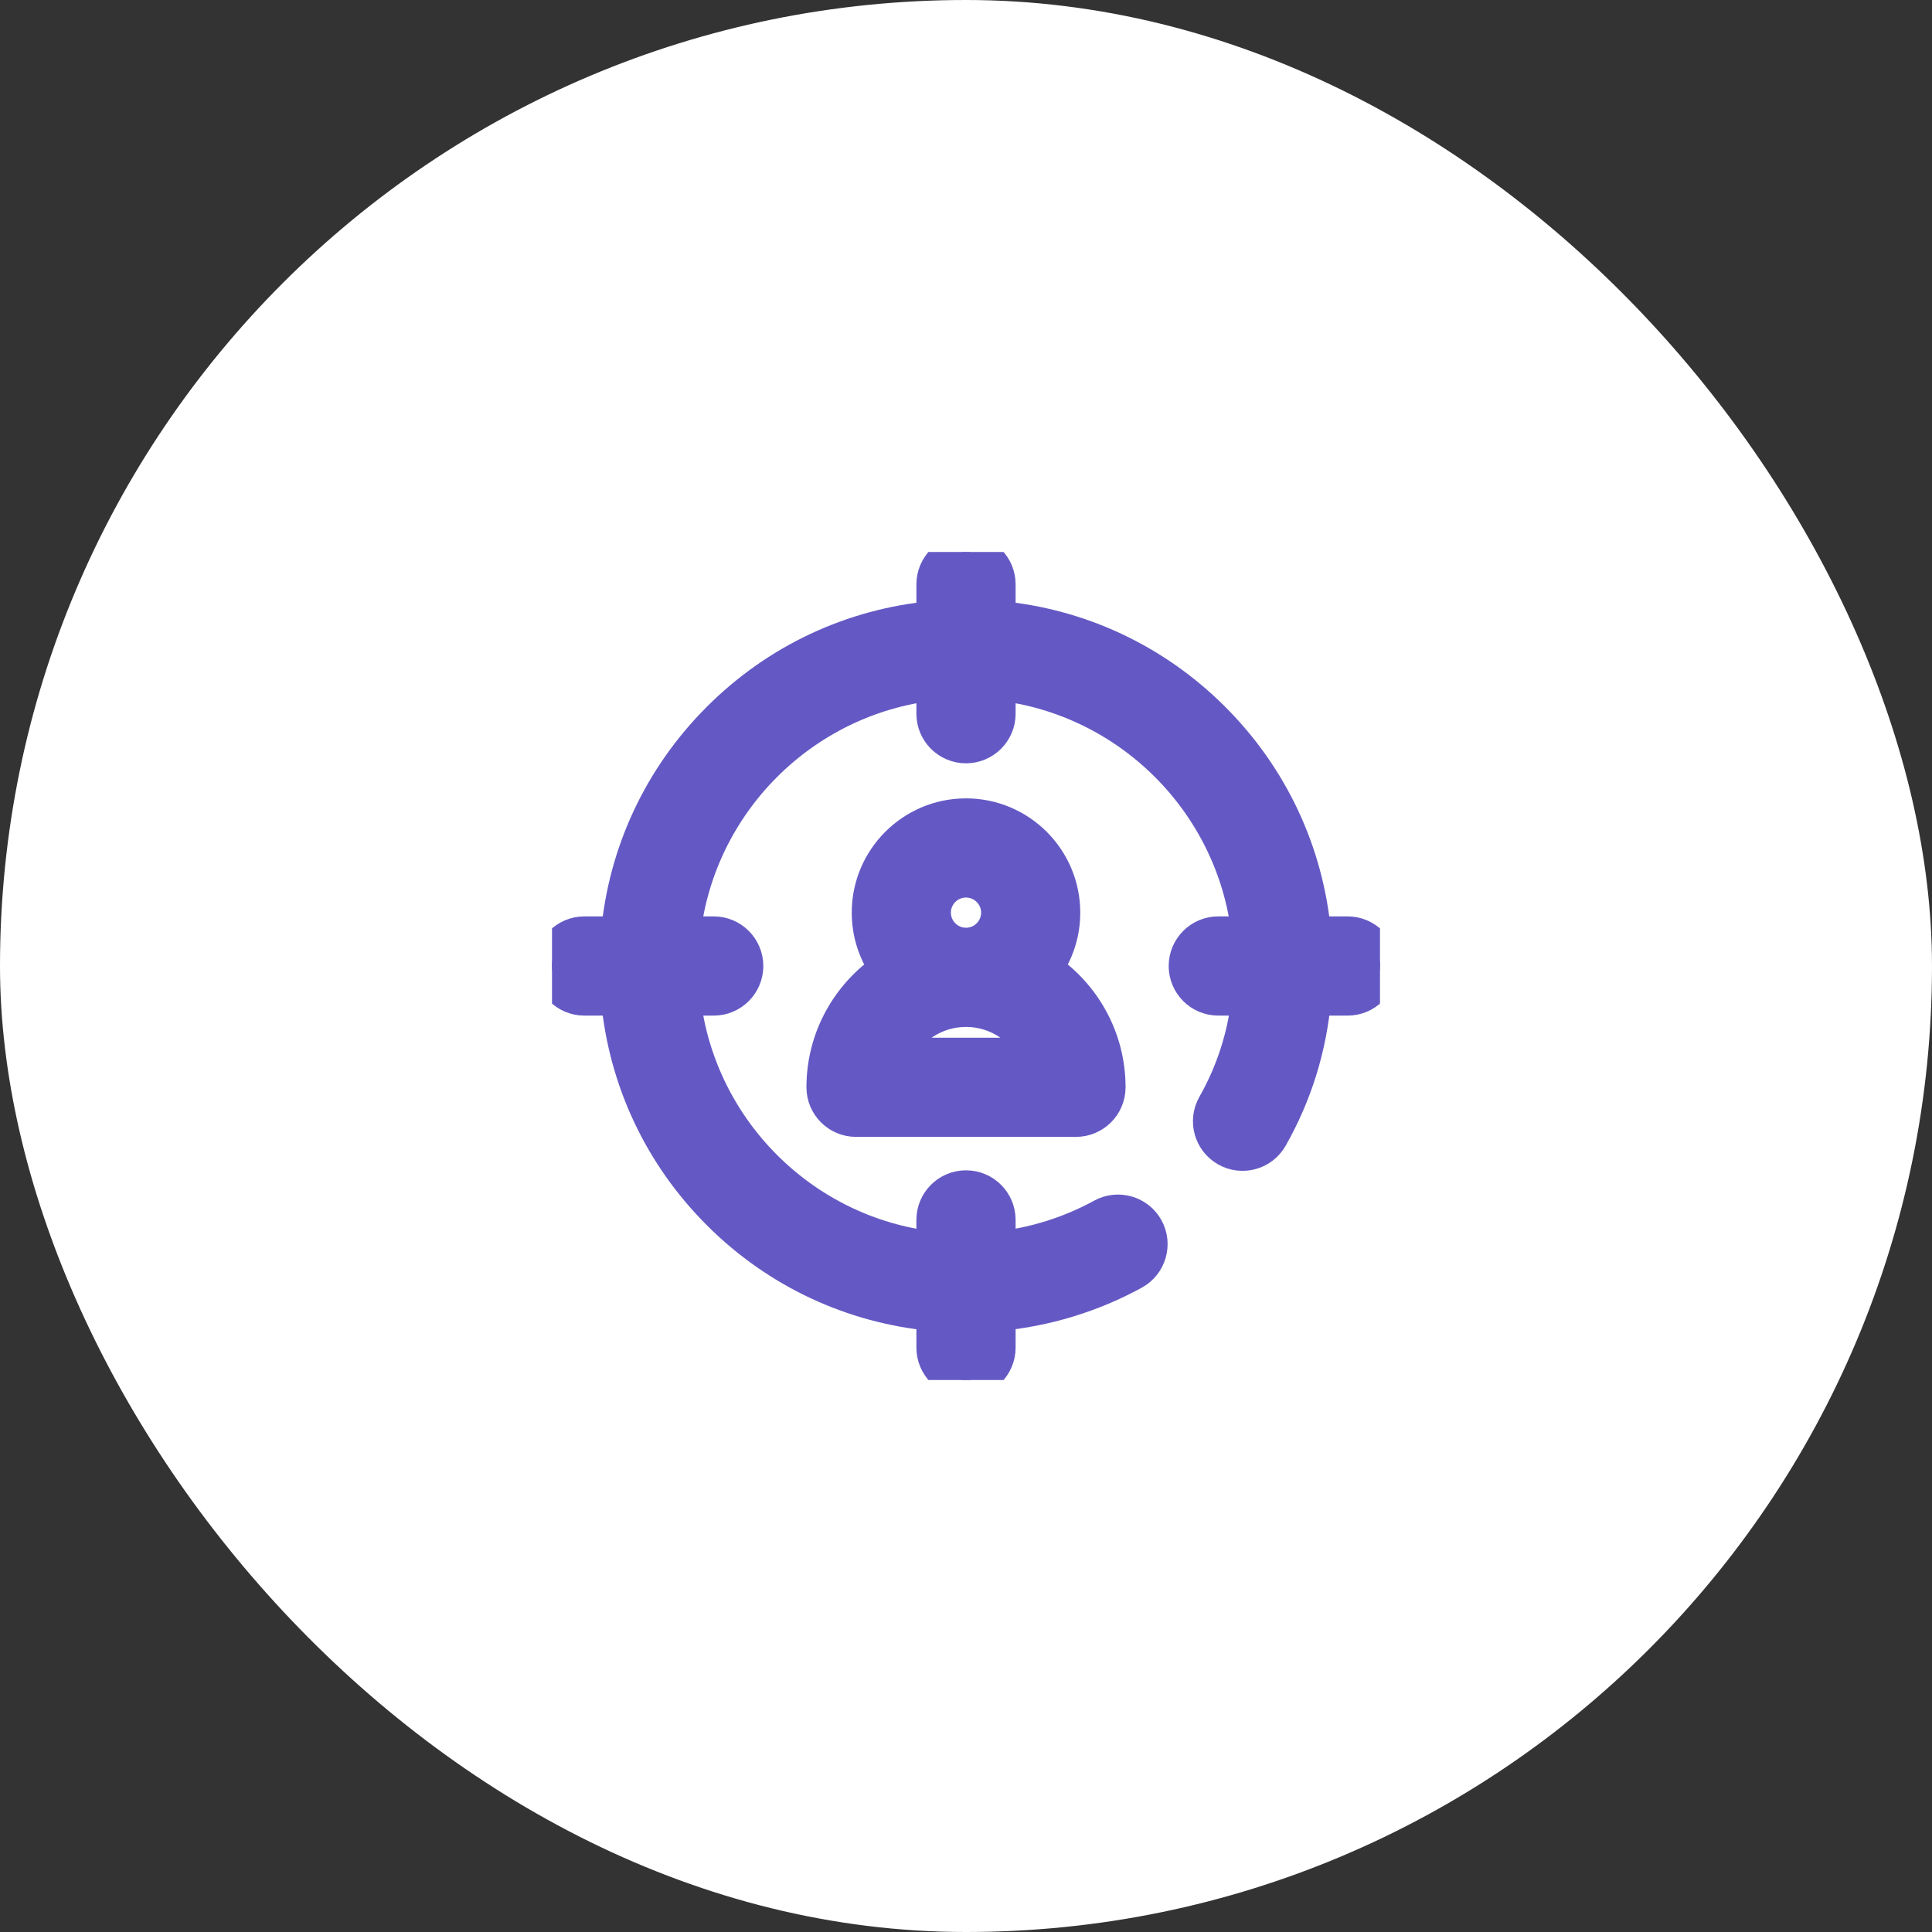
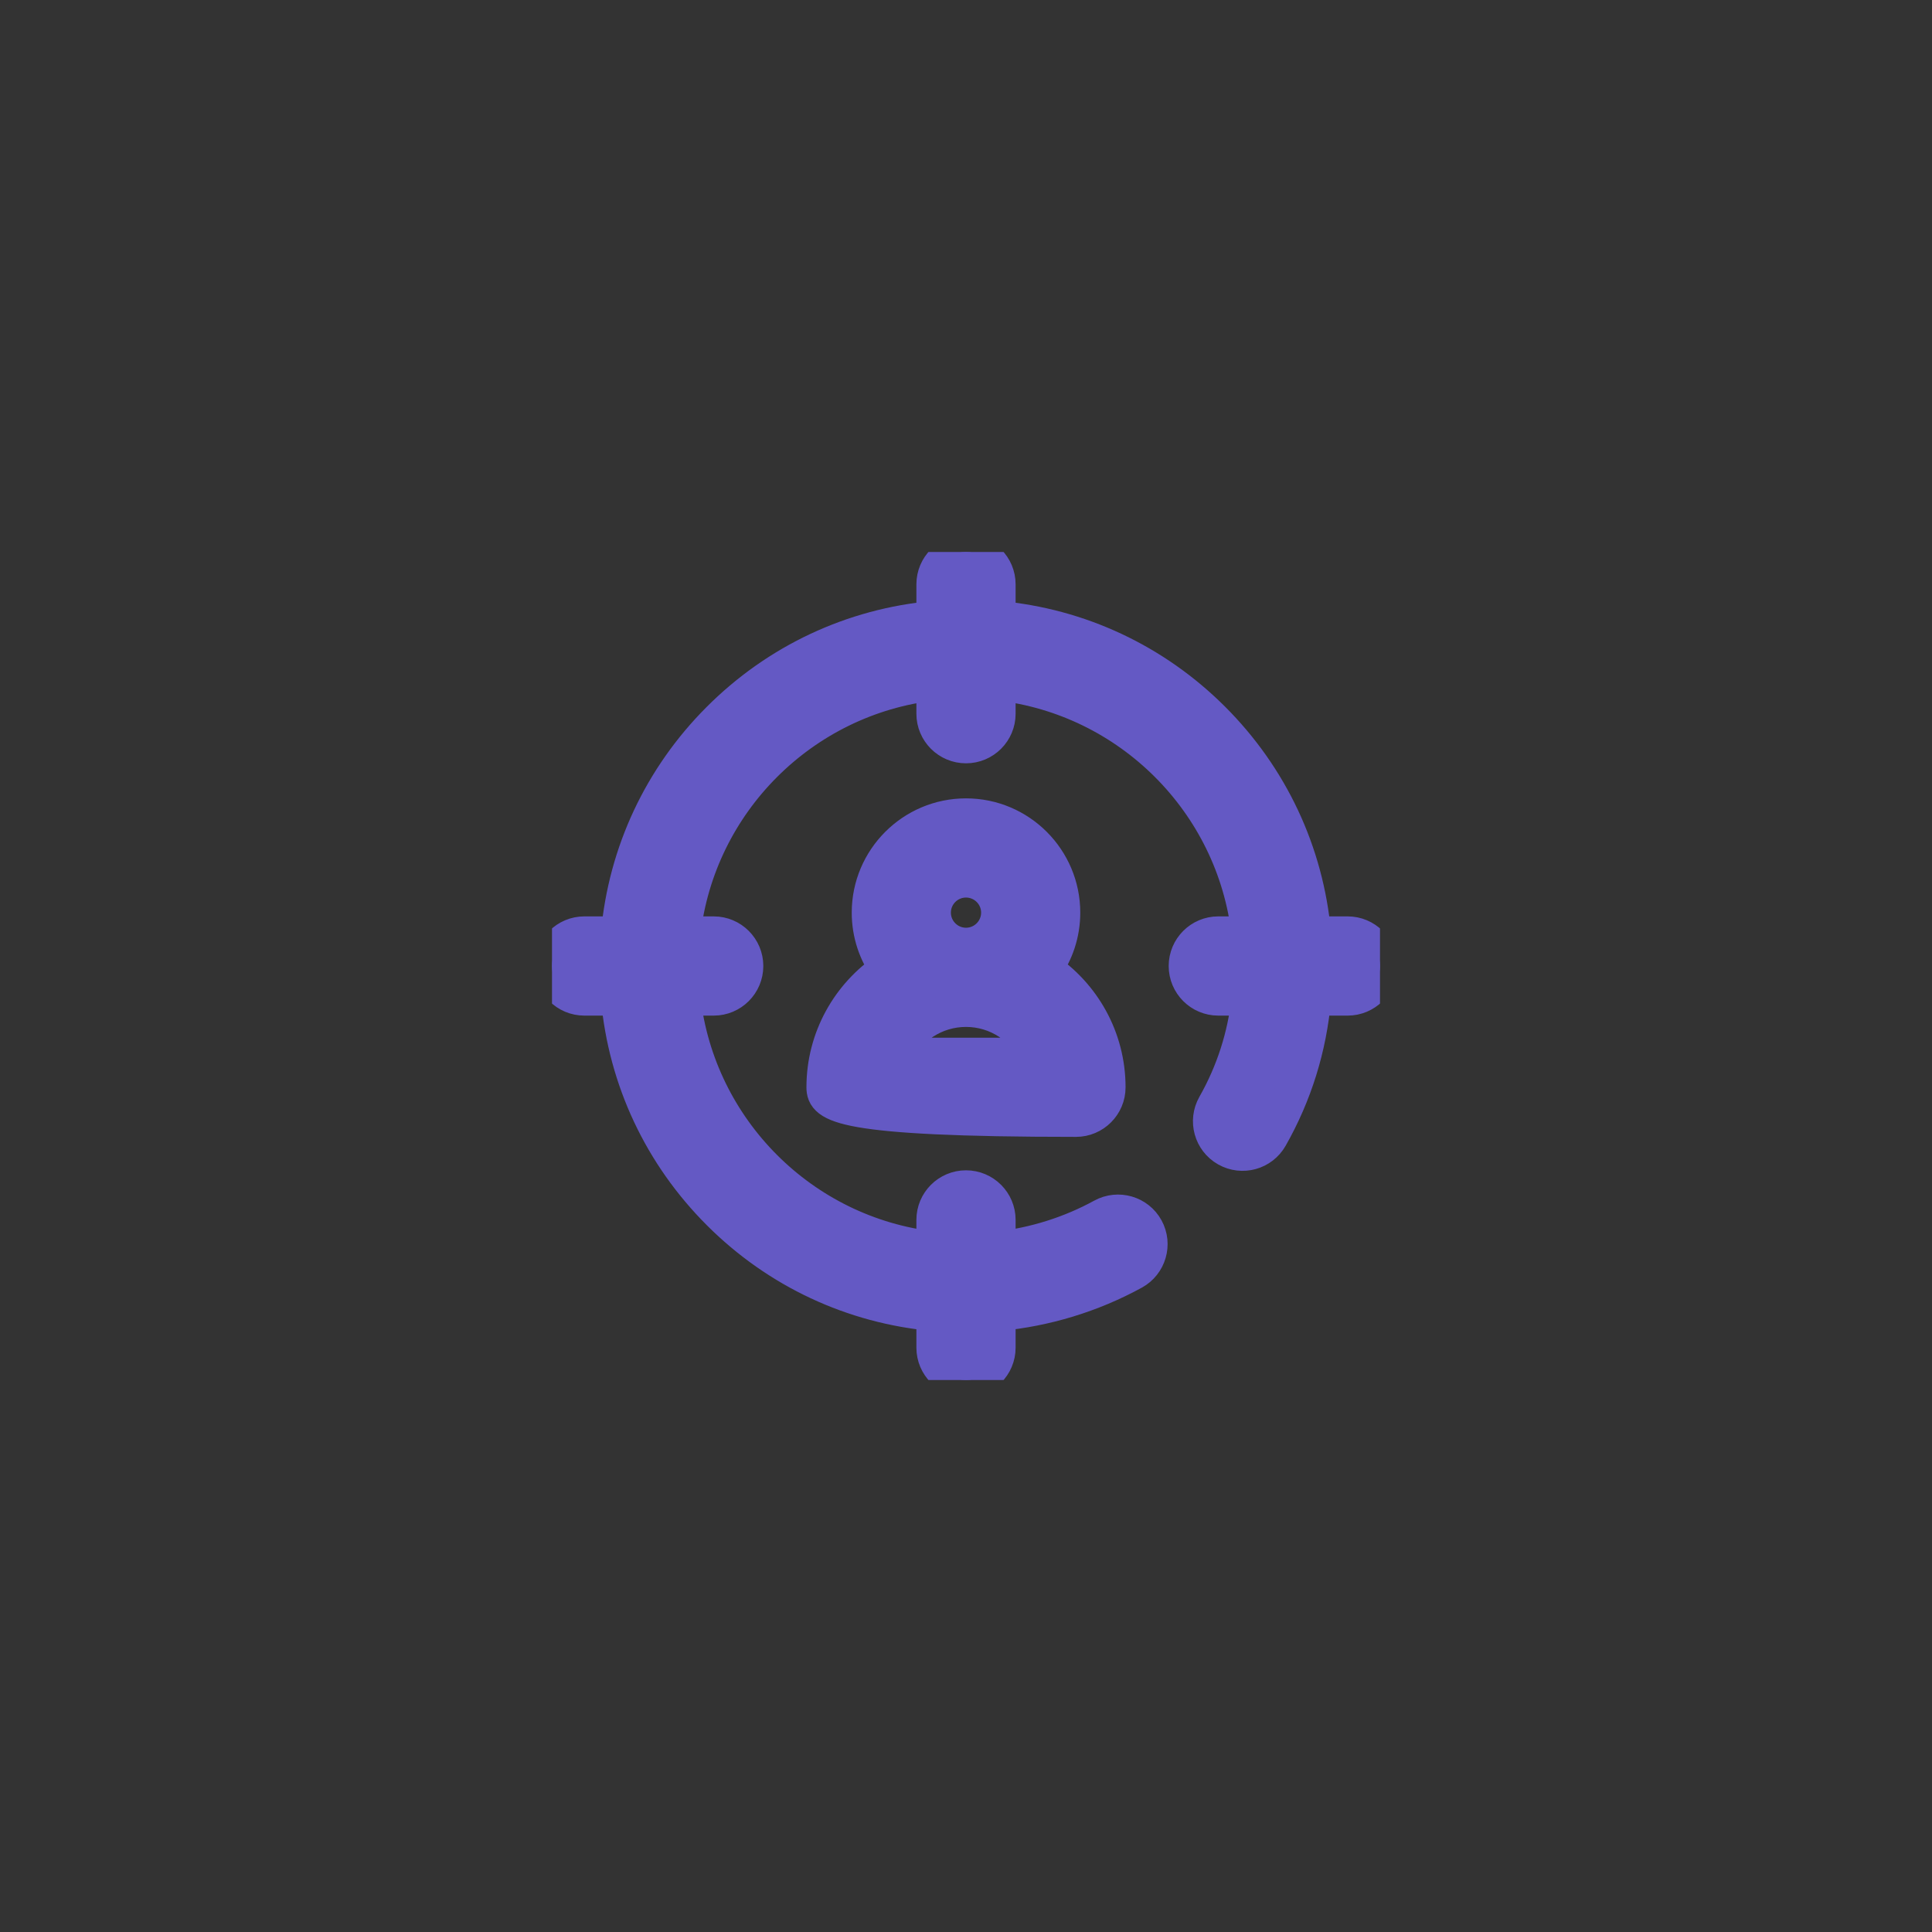
<svg xmlns="http://www.w3.org/2000/svg" width="56" height="56" viewBox="0 0 56 56" fill="none">
  <rect x="0" y="0" width="56" height="56" fill="#333333" stroke="none" />
-   <rect width="56" height="56" rx="28" fill="white" />
  <g clip-path="url(#clip0_38_980)">
    <g clip-path="url(#clip1_38_980)">
      <path d="M40 28C40 28.518 39.58 28.938 39.062 28.938H38.083C37.956 30.367 37.537 31.717 36.831 32.962C36.576 33.413 36.004 33.571 35.553 33.315C35.103 33.06 34.945 32.488 35.2 32.038C35.745 31.078 36.078 30.038 36.199 28.938H35.312C34.795 28.938 34.375 28.518 34.375 28C34.375 27.482 34.795 27.062 35.312 27.062H36.196C35.764 23.26 32.738 20.235 28.938 19.804V20.688C28.938 21.205 28.518 21.625 28 21.625C27.482 21.625 27.062 21.205 27.062 20.688V19.804C23.26 20.236 20.235 23.262 19.804 27.062H20.688C21.205 27.062 21.625 27.482 21.625 28C21.625 28.518 21.205 28.938 20.688 28.938H19.804C20.236 32.74 23.262 35.765 27.062 36.196V35.359C27.062 34.842 27.482 34.422 28 34.422C28.518 34.422 28.938 34.842 28.938 35.359V36.195C29.994 36.074 31.023 35.751 31.956 35.24C32.41 34.992 32.98 35.158 33.229 35.612C33.477 36.066 33.31 36.636 32.856 36.885C31.648 37.546 30.309 37.953 28.938 38.081V39.062C28.938 39.58 28.518 40 28 40C27.482 40 27.062 39.58 27.062 39.062V38.082C24.718 37.868 22.54 36.854 20.852 35.171C19.156 33.48 18.133 31.294 17.918 28.938H16.938C16.42 28.938 16 28.518 16 28C16 27.482 16.42 27.062 16.938 27.062H17.918C18.132 24.718 19.146 22.54 20.829 20.852C22.52 19.156 24.706 18.133 27.062 17.918V16.938C27.062 16.42 27.482 16 28 16C28.518 16 28.938 16.42 28.938 16.938V17.918C31.282 18.132 33.46 19.146 35.148 20.829C36.844 22.52 37.867 24.706 38.082 27.062H39.062C39.58 27.062 40 27.482 40 28ZM25.712 28.085C25.382 27.625 25.188 27.061 25.188 26.453C25.188 24.902 26.449 23.641 28 23.641C29.551 23.641 30.812 24.902 30.812 26.453C30.812 27.061 30.618 27.625 30.288 28.085C31.395 28.826 32.125 30.087 32.125 31.516C32.125 32.033 31.705 32.453 31.188 32.453H24.812C24.295 32.453 23.875 32.033 23.875 31.516C23.875 30.087 24.605 28.826 25.712 28.085ZM27.062 26.453C27.062 26.97 27.483 27.391 28 27.391C28.517 27.391 28.938 26.97 28.938 26.453C28.938 25.936 28.517 25.516 28 25.516C27.483 25.516 27.062 25.936 27.062 26.453ZM30.045 30.578C29.689 29.804 28.906 29.266 28 29.266C27.094 29.266 26.311 29.804 25.955 30.578H30.045Z" fill="#6459C4" />
-       <path d="M40 28C40 28.518 39.58 28.938 39.062 28.938H38.083C37.956 30.367 37.537 31.717 36.831 32.962C36.576 33.413 36.004 33.571 35.553 33.315C35.103 33.06 34.945 32.488 35.2 32.038C35.745 31.078 36.078 30.038 36.199 28.938H35.312C34.795 28.938 34.375 28.518 34.375 28C34.375 27.482 34.795 27.062 35.312 27.062H36.196C35.764 23.26 32.738 20.235 28.938 19.804V20.688C28.938 21.205 28.518 21.625 28 21.625C27.482 21.625 27.062 21.205 27.062 20.688V19.804C23.26 20.236 20.235 23.262 19.804 27.062H20.688C21.205 27.062 21.625 27.482 21.625 28C21.625 28.518 21.205 28.938 20.688 28.938H19.804C20.236 32.74 23.262 35.765 27.062 36.196V35.359C27.062 34.842 27.482 34.422 28 34.422C28.518 34.422 28.938 34.842 28.938 35.359V36.195C29.994 36.074 31.023 35.751 31.956 35.24C32.41 34.992 32.98 35.158 33.229 35.612C33.477 36.066 33.31 36.636 32.856 36.885C31.648 37.546 30.309 37.953 28.938 38.081V39.062C28.938 39.58 28.518 40 28 40C27.482 40 27.062 39.58 27.062 39.062V38.082C24.718 37.868 22.54 36.854 20.852 35.171C19.156 33.48 18.133 31.294 17.918 28.938H16.938C16.42 28.938 16 28.518 16 28C16 27.482 16.42 27.062 16.938 27.062H17.918C18.132 24.718 19.146 22.54 20.829 20.852C22.52 19.156 24.706 18.133 27.062 17.918V16.938C27.062 16.42 27.482 16 28 16C28.518 16 28.938 16.42 28.938 16.938V17.918C31.282 18.132 33.46 19.146 35.148 20.829C36.844 22.52 37.867 24.706 38.082 27.062H39.062C39.58 27.062 40 27.482 40 28ZM25.712 28.085C25.382 27.625 25.188 27.061 25.188 26.453C25.188 24.902 26.449 23.641 28 23.641C29.551 23.641 30.812 24.902 30.812 26.453C30.812 27.061 30.618 27.625 30.288 28.085C31.395 28.826 32.125 30.087 32.125 31.516C32.125 32.033 31.705 32.453 31.188 32.453H24.812C24.295 32.453 23.875 32.033 23.875 31.516C23.875 30.087 24.605 28.826 25.712 28.085ZM27.062 26.453C27.062 26.97 27.483 27.391 28 27.391C28.517 27.391 28.938 26.97 28.938 26.453C28.938 25.936 28.517 25.516 28 25.516C27.483 25.516 27.062 25.936 27.062 26.453ZM30.045 30.578C29.689 29.804 28.906 29.266 28 29.266C27.094 29.266 26.311 29.804 25.955 30.578H30.045Z" stroke="#6459C4" />
+       <path d="M40 28C40 28.518 39.58 28.938 39.062 28.938H38.083C37.956 30.367 37.537 31.717 36.831 32.962C36.576 33.413 36.004 33.571 35.553 33.315C35.103 33.06 34.945 32.488 35.2 32.038C35.745 31.078 36.078 30.038 36.199 28.938H35.312C34.795 28.938 34.375 28.518 34.375 28C34.375 27.482 34.795 27.062 35.312 27.062H36.196C35.764 23.26 32.738 20.235 28.938 19.804V20.688C28.938 21.205 28.518 21.625 28 21.625C27.482 21.625 27.062 21.205 27.062 20.688V19.804C23.26 20.236 20.235 23.262 19.804 27.062H20.688C21.205 27.062 21.625 27.482 21.625 28C21.625 28.518 21.205 28.938 20.688 28.938H19.804C20.236 32.74 23.262 35.765 27.062 36.196V35.359C27.062 34.842 27.482 34.422 28 34.422C28.518 34.422 28.938 34.842 28.938 35.359V36.195C29.994 36.074 31.023 35.751 31.956 35.24C32.41 34.992 32.98 35.158 33.229 35.612C33.477 36.066 33.31 36.636 32.856 36.885C31.648 37.546 30.309 37.953 28.938 38.081V39.062C28.938 39.58 28.518 40 28 40C27.482 40 27.062 39.58 27.062 39.062V38.082C24.718 37.868 22.54 36.854 20.852 35.171C19.156 33.48 18.133 31.294 17.918 28.938H16.938C16.42 28.938 16 28.518 16 28C16 27.482 16.42 27.062 16.938 27.062H17.918C18.132 24.718 19.146 22.54 20.829 20.852C22.52 19.156 24.706 18.133 27.062 17.918V16.938C27.062 16.42 27.482 16 28 16C28.518 16 28.938 16.42 28.938 16.938V17.918C31.282 18.132 33.46 19.146 35.148 20.829C36.844 22.52 37.867 24.706 38.082 27.062H39.062C39.58 27.062 40 27.482 40 28ZM25.712 28.085C25.382 27.625 25.188 27.061 25.188 26.453C25.188 24.902 26.449 23.641 28 23.641C29.551 23.641 30.812 24.902 30.812 26.453C30.812 27.061 30.618 27.625 30.288 28.085C31.395 28.826 32.125 30.087 32.125 31.516C32.125 32.033 31.705 32.453 31.188 32.453C24.295 32.453 23.875 32.033 23.875 31.516C23.875 30.087 24.605 28.826 25.712 28.085ZM27.062 26.453C27.062 26.97 27.483 27.391 28 27.391C28.517 27.391 28.938 26.97 28.938 26.453C28.938 25.936 28.517 25.516 28 25.516C27.483 25.516 27.062 25.936 27.062 26.453ZM30.045 30.578C29.689 29.804 28.906 29.266 28 29.266C27.094 29.266 26.311 29.804 25.955 30.578H30.045Z" stroke="#6459C4" />
    </g>
  </g>
  <defs>
    <clipPath id="clip0_38_980">
      <rect width="24" height="24" fill="white" transform="translate(16 16)" />
    </clipPath>
    <clipPath id="clip1_38_980">
      <rect width="24" height="24" fill="white" transform="translate(16 16)" />
    </clipPath>
  </defs>
</svg>